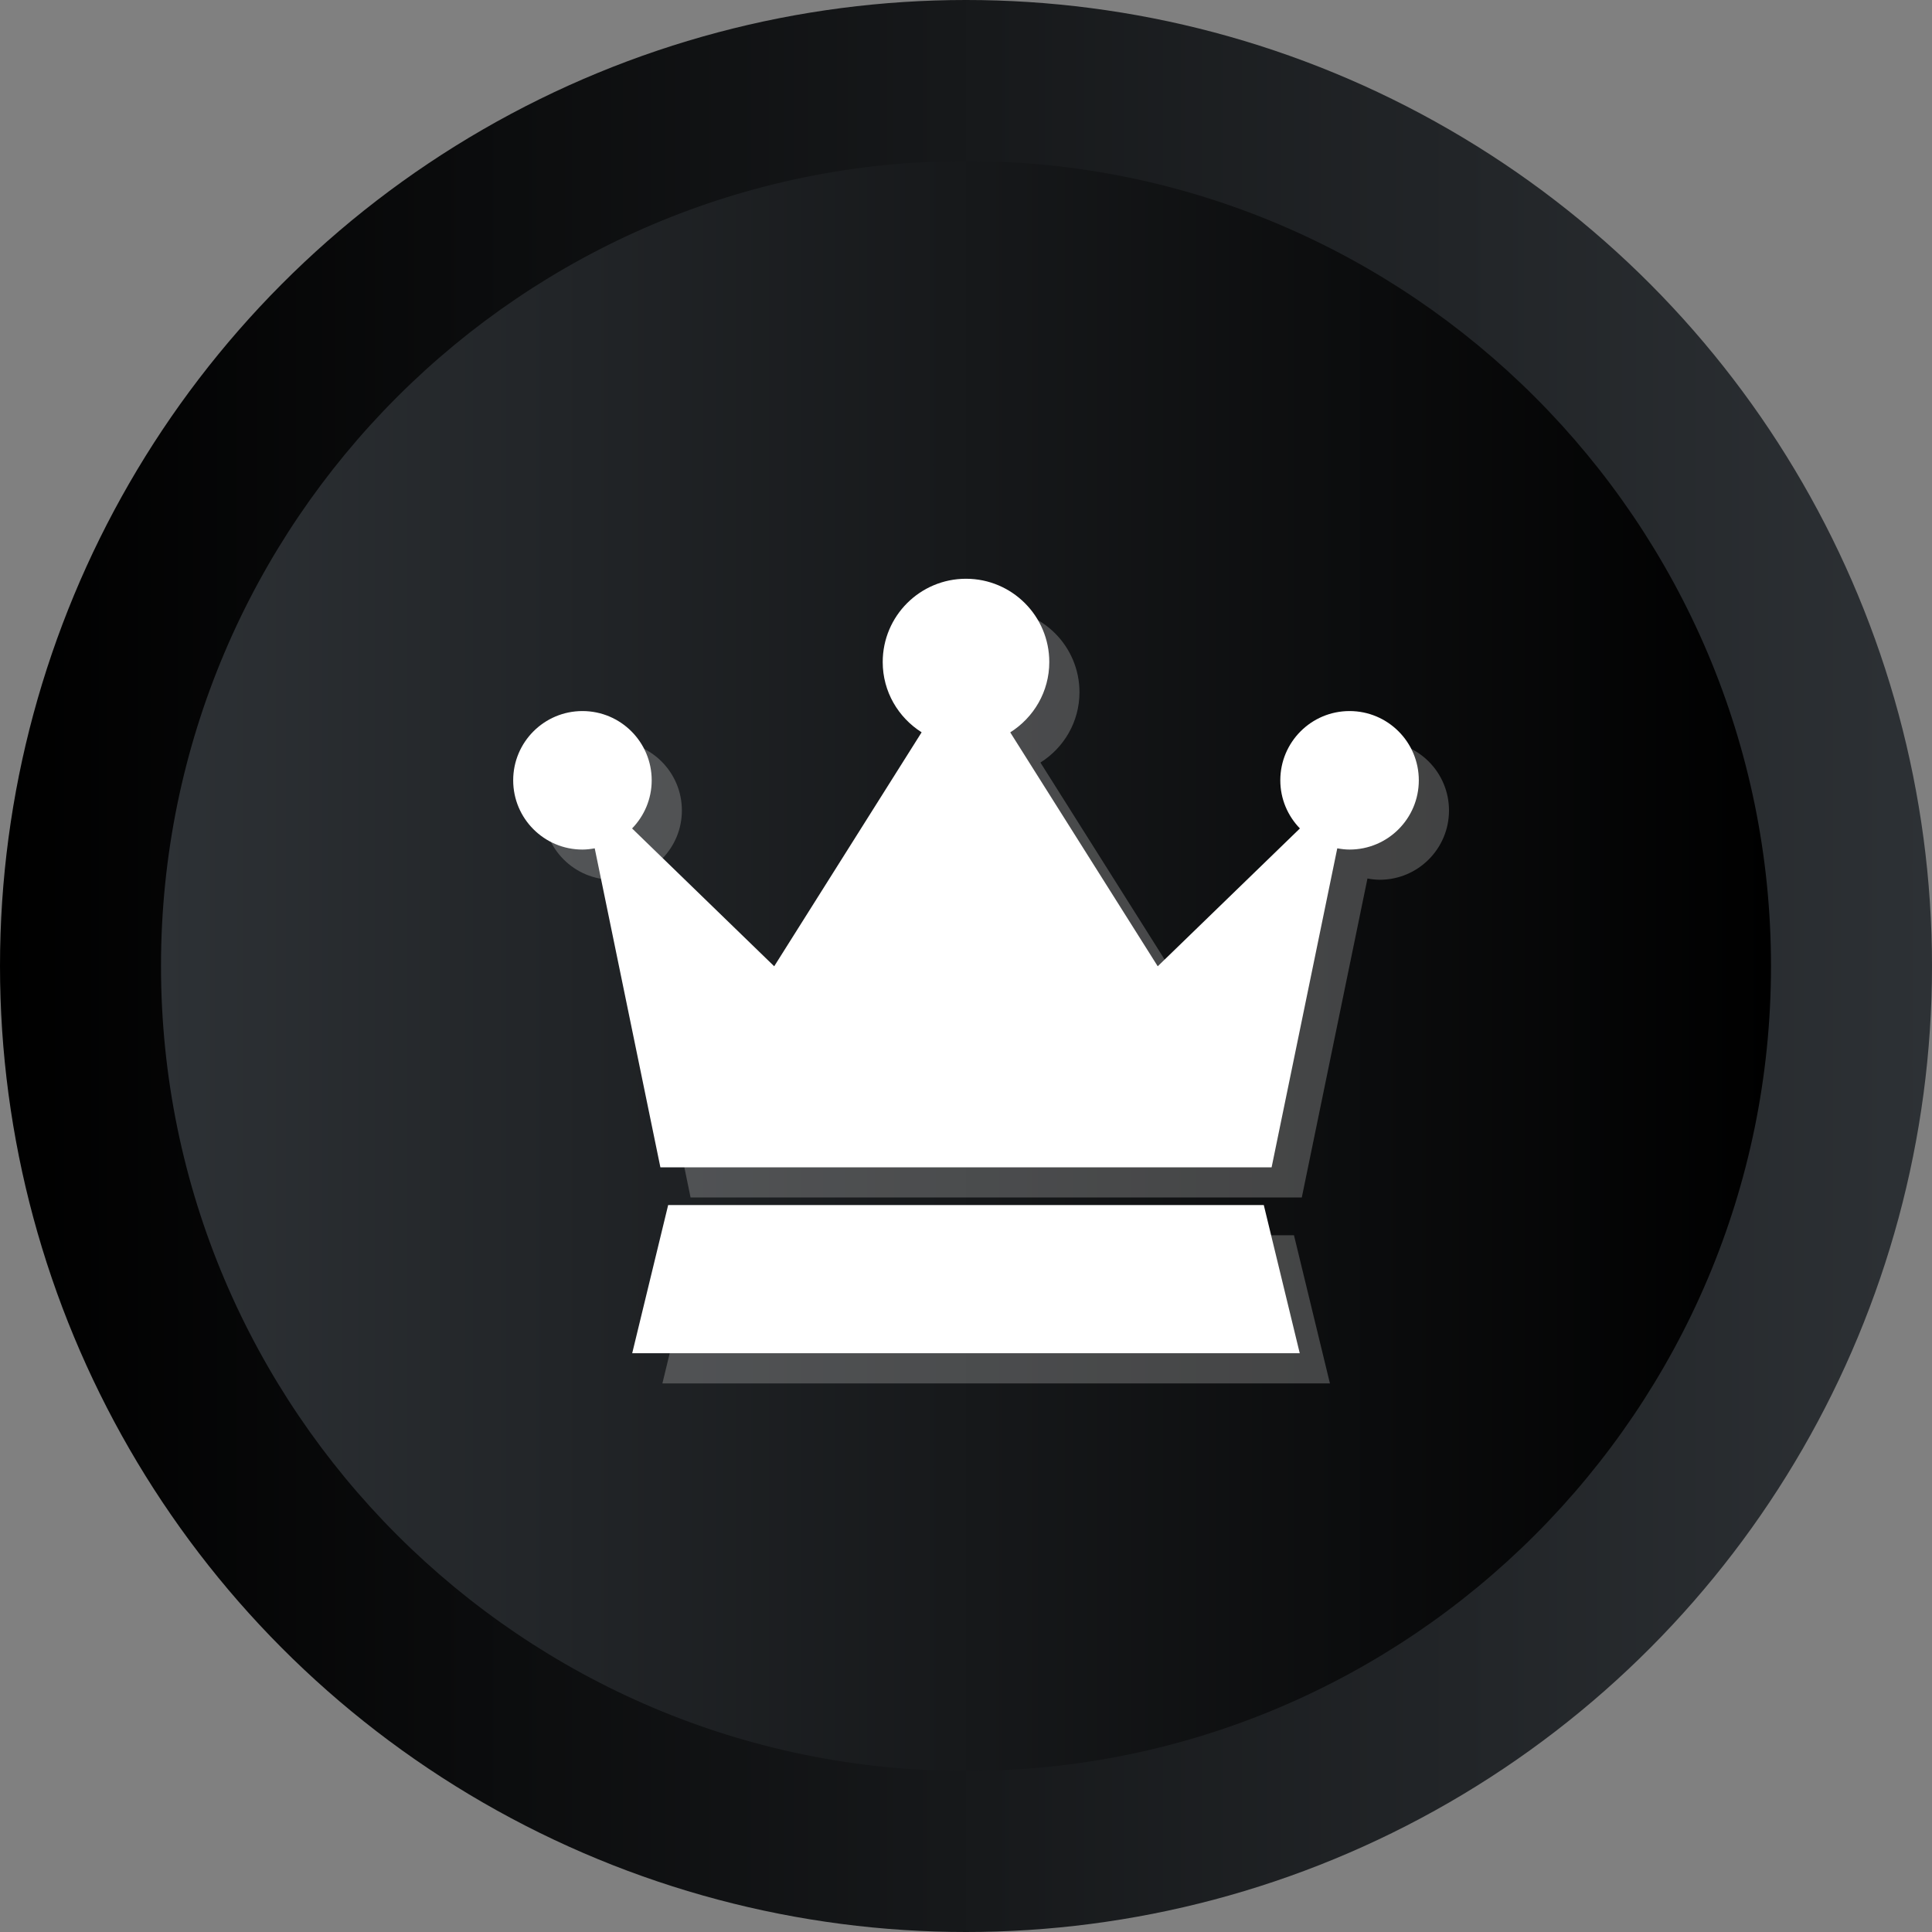
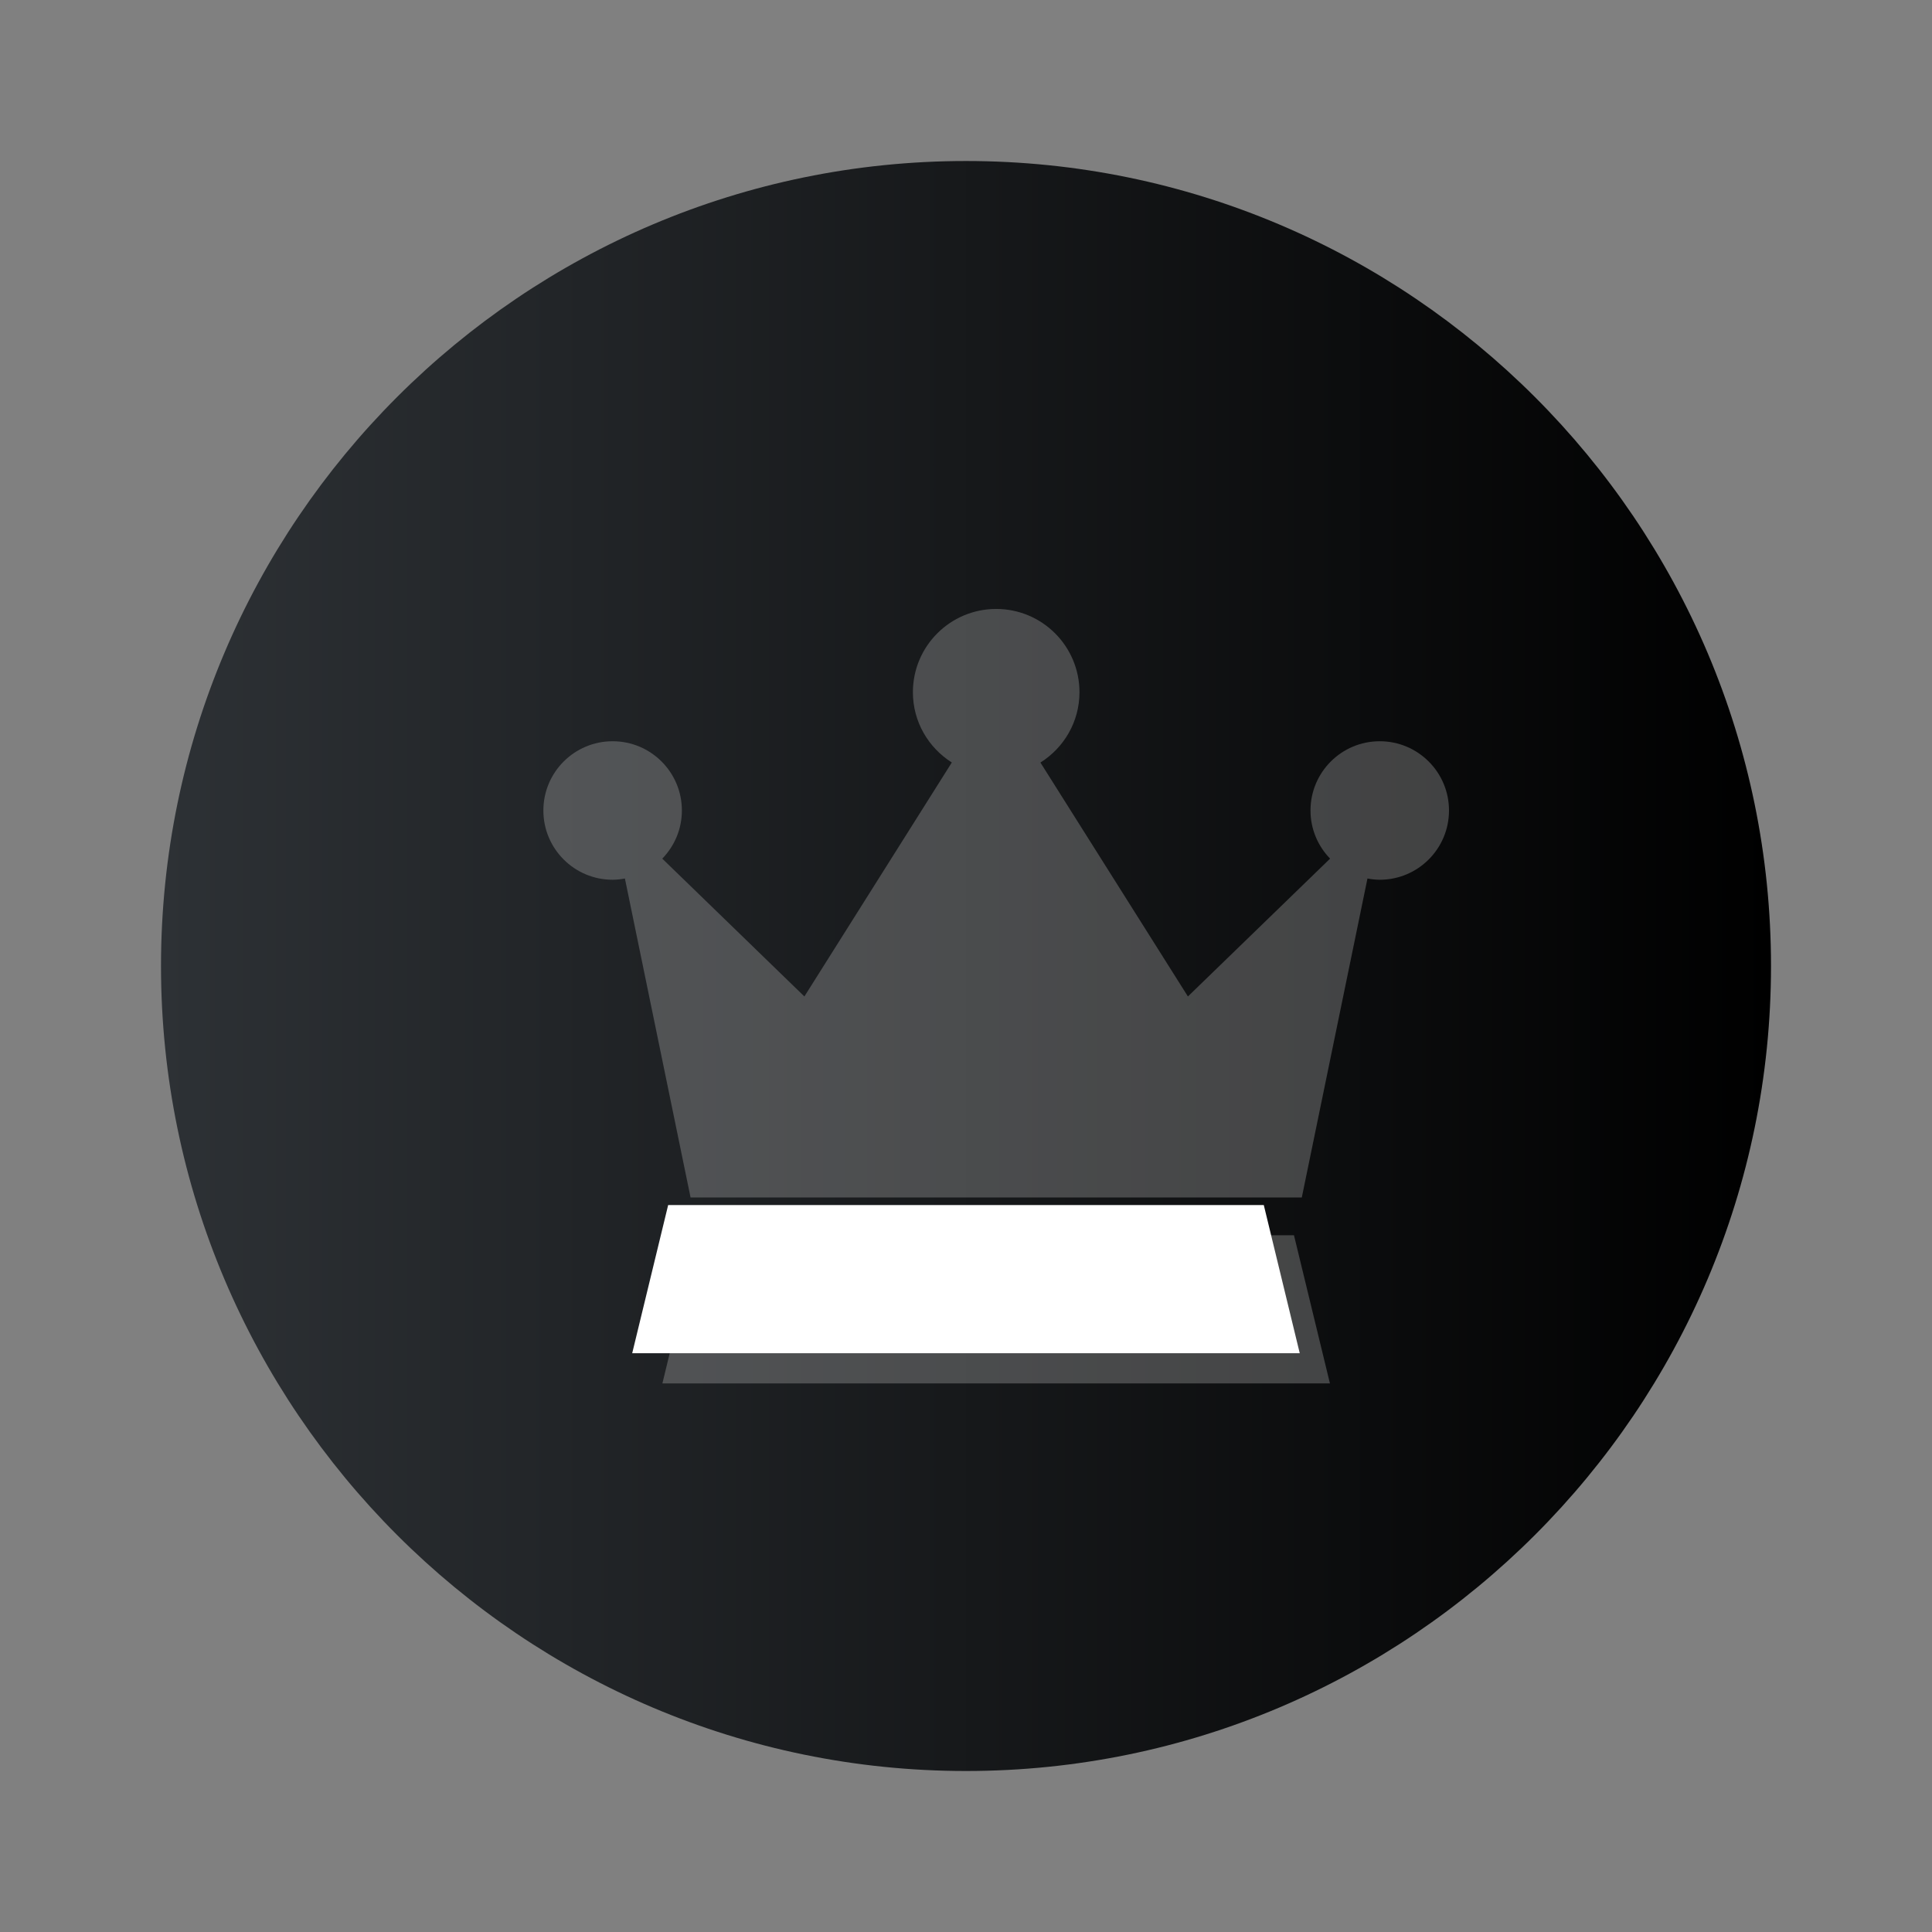
<svg xmlns="http://www.w3.org/2000/svg" enable-background="new 0 0 512 512" id="Layer_1" version="1.1" viewBox="0 0 512 512" xml:space="preserve">
  <rect x="0" y="0" width="512" height="512" fill="#808080" stroke="none" />
  <g>
    <g>
      <linearGradient gradientUnits="userSpaceOnUse" id="SVGID_1_" x1="-0" x2="512" y1="256" y2="256">
        <stop offset="0" stop-opacity="1" stop-color="#000000" original-stop-color="#ffca05" />
        <stop offset="1" stop-opacity="1" stop-color="#2d3135" original-stop-color="#faac18" />
      </linearGradient>
-       <circle cx="256" cy="256" fill="url(#SVGID_1_)" r="256" />
      <linearGradient gradientUnits="userSpaceOnUse" id="SVGID_2_" x1="42.667" x2="469.333" y1="256.001" y2="256.001">
        <stop offset="0" stop-opacity="1" stop-color="#2d3135" original-stop-color="#faac18" />
        <stop offset="1" stop-opacity="1" stop-color="#000000" original-stop-color="#ffca05" />
      </linearGradient>
      <path d="M256,469.334c-117.632,0-213.333-95.702-213.333-213.333    c0-117.631,95.702-213.333,213.333-213.333c117.636,0,213.333,95.702,213.333,213.333    C469.333,373.632,373.636,469.334,256,469.334z" fill="url(#SVGID_2_)" />
    </g>
    <g>
      <path d="M365.647,196.437c-10.137,0-18.353,8.217-18.353,18.353    c0,4.965,1.99,9.452,5.193,12.757l-37.677,36.526l-39.086-61.988    c6.199-3.907,10.348-10.766,10.348-18.636c0-12.19-9.882-22.073-22.072-22.073    c-12.19,0-22.072,9.883-22.072,22.073c0,7.855,4.133,14.707,10.314,18.62    l-39.07,62.004l-37.661-36.524c3.205-3.303,5.196-7.793,5.196-12.759    c0-10.137-8.217-18.353-18.353-18.353S144,204.654,144,214.79    c0,10.135,8.217,18.352,18.353,18.352c1.115,0,2.195-0.138,3.255-0.329    l17.402,84.538H344.989l17.403-84.538c1.06,0.192,2.14,0.329,3.256,0.329    C375.783,233.142,384,224.926,384,214.79C384,204.654,375.783,196.437,365.647,196.437z" opacity="0.3" fill="#c7c7c7" original-fill="#000000" />
      <polygon opacity="0.3" points="185.069,327.351 175.539,366.624 352.447,366.624 342.917,327.351       " fill="#c7c7c7" original-fill="#000000" />
    </g>
    <g>
-       <path d="M357.647,188.437c-10.137,0-18.353,8.217-18.353,18.353    c0,4.965,1.99,9.452,5.193,12.757l-37.677,36.526l-39.086-61.988    c6.199-3.907,10.348-10.766,10.348-18.636c0-12.19-9.882-22.073-22.072-22.073    c-12.19,0-22.072,9.883-22.072,22.073c0,7.855,4.133,14.707,10.314,18.62    l-39.07,62.004l-37.661-36.524c3.205-3.303,5.196-7.793,5.196-12.759    c0-10.137-8.217-18.353-18.353-18.353S136,196.654,136,206.79    c0,10.135,8.217,18.352,18.353,18.352c1.115,0,2.195-0.138,3.255-0.329    l17.402,84.538H336.989l17.403-84.538c1.06,0.192,2.14,0.329,3.256,0.329    C367.783,225.142,376,216.926,376,206.79C376,196.654,367.783,188.437,357.647,188.437z" fill="#ffffff" opacity="1" original-fill="#ffffff" />
      <polygon fill="#ffffff" points="177.069,319.351 167.539,358.624 344.447,358.624 334.917,319.351       " opacity="1" original-fill="#ffffff" />
    </g>
  </g>
</svg>